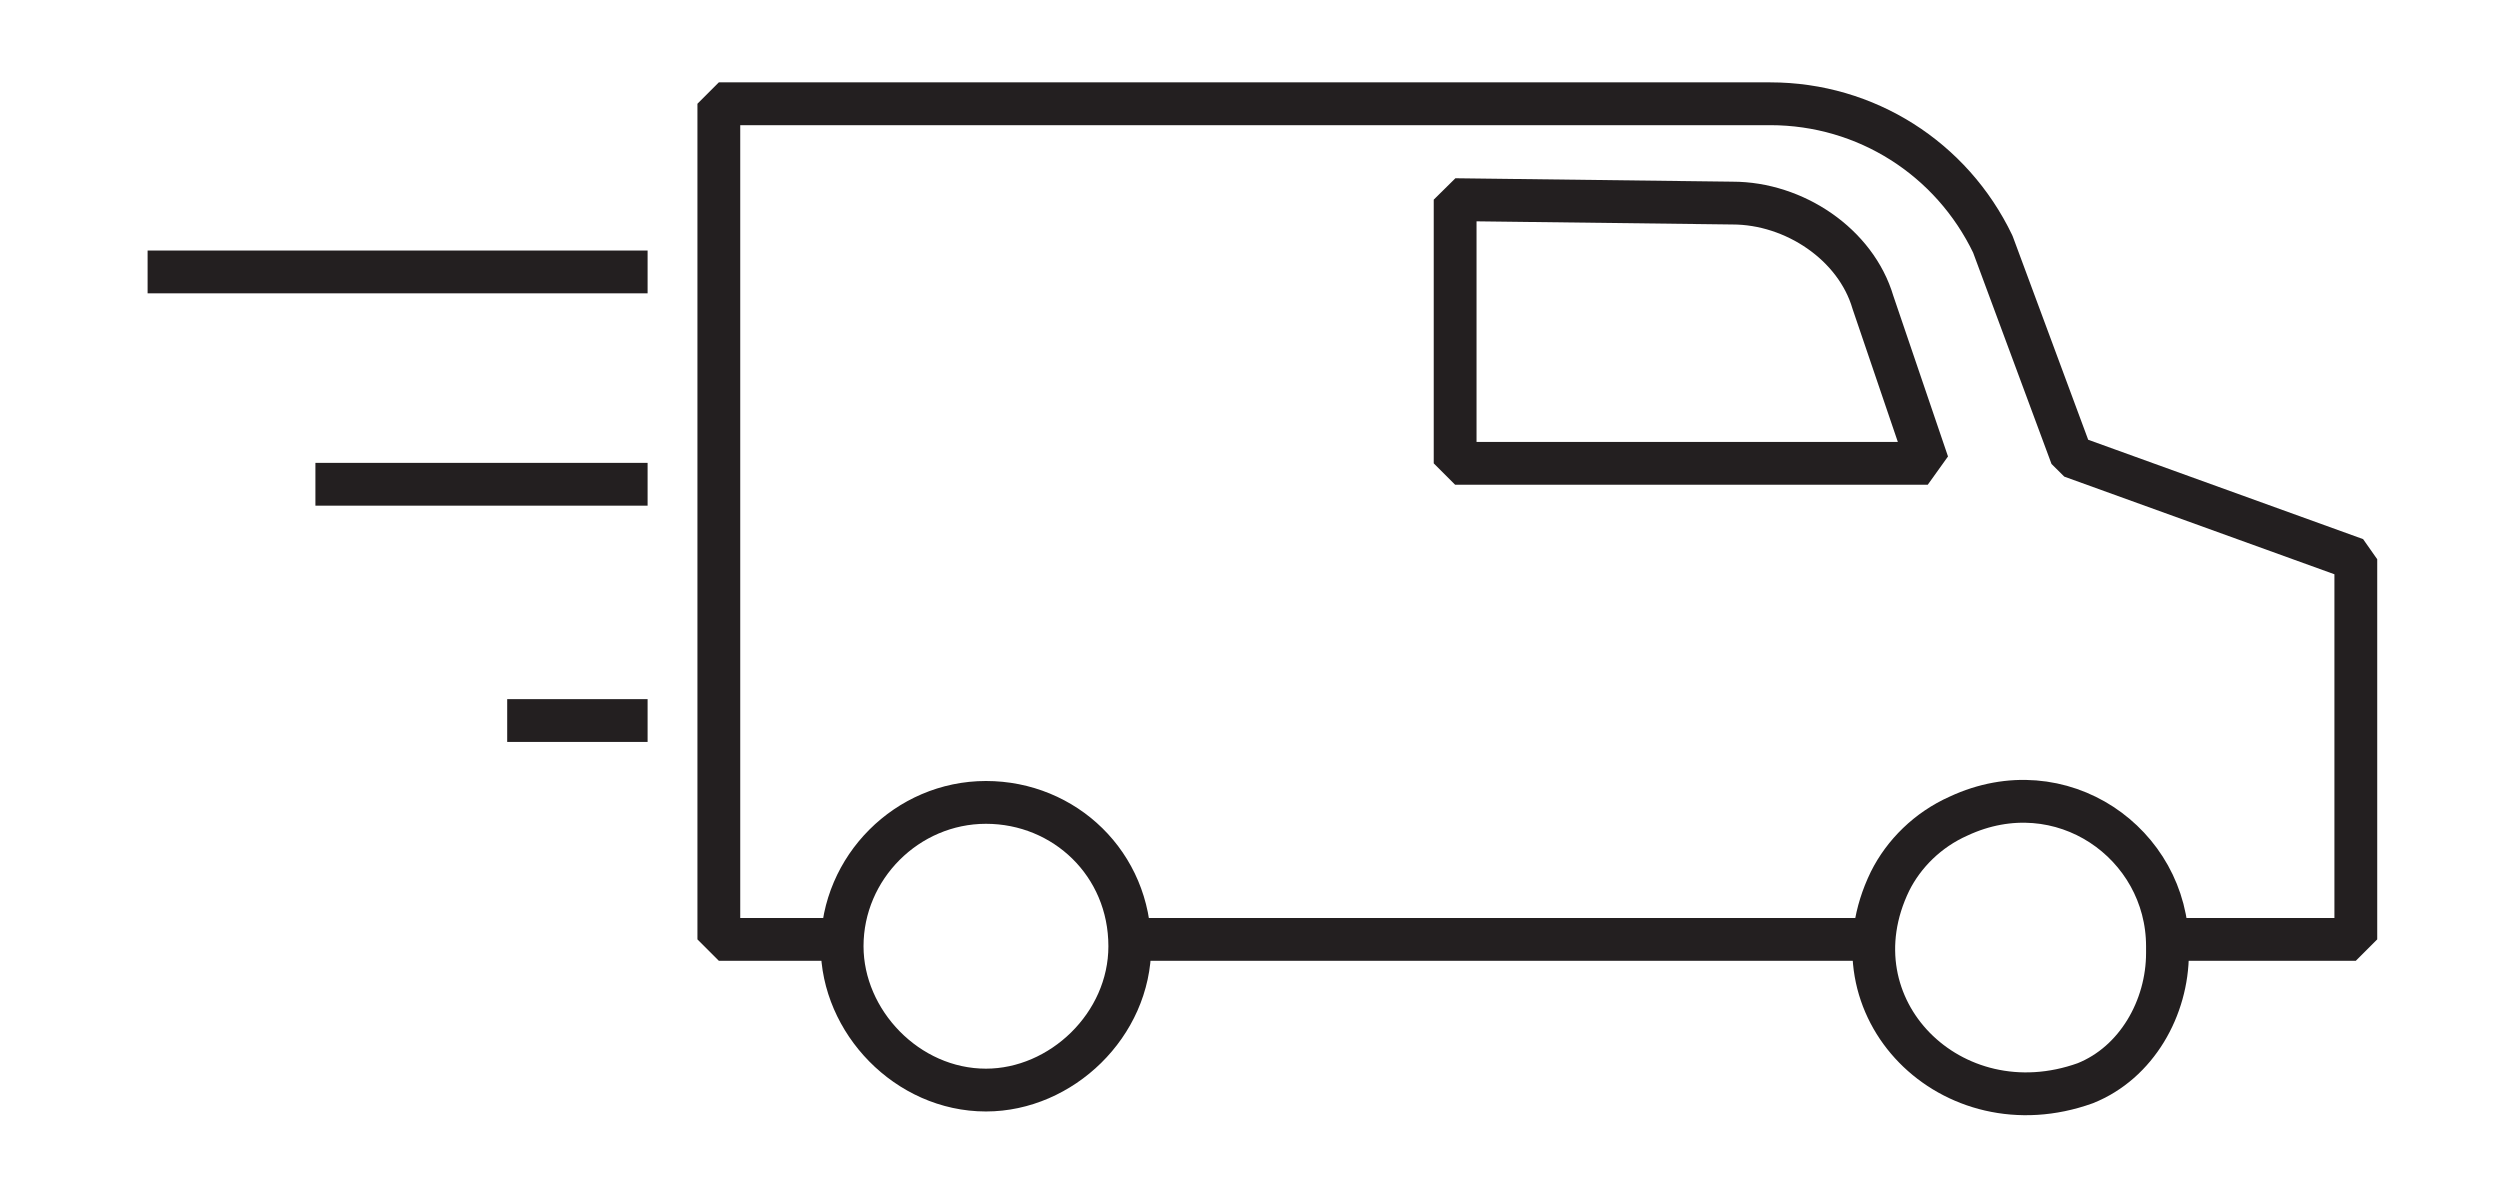
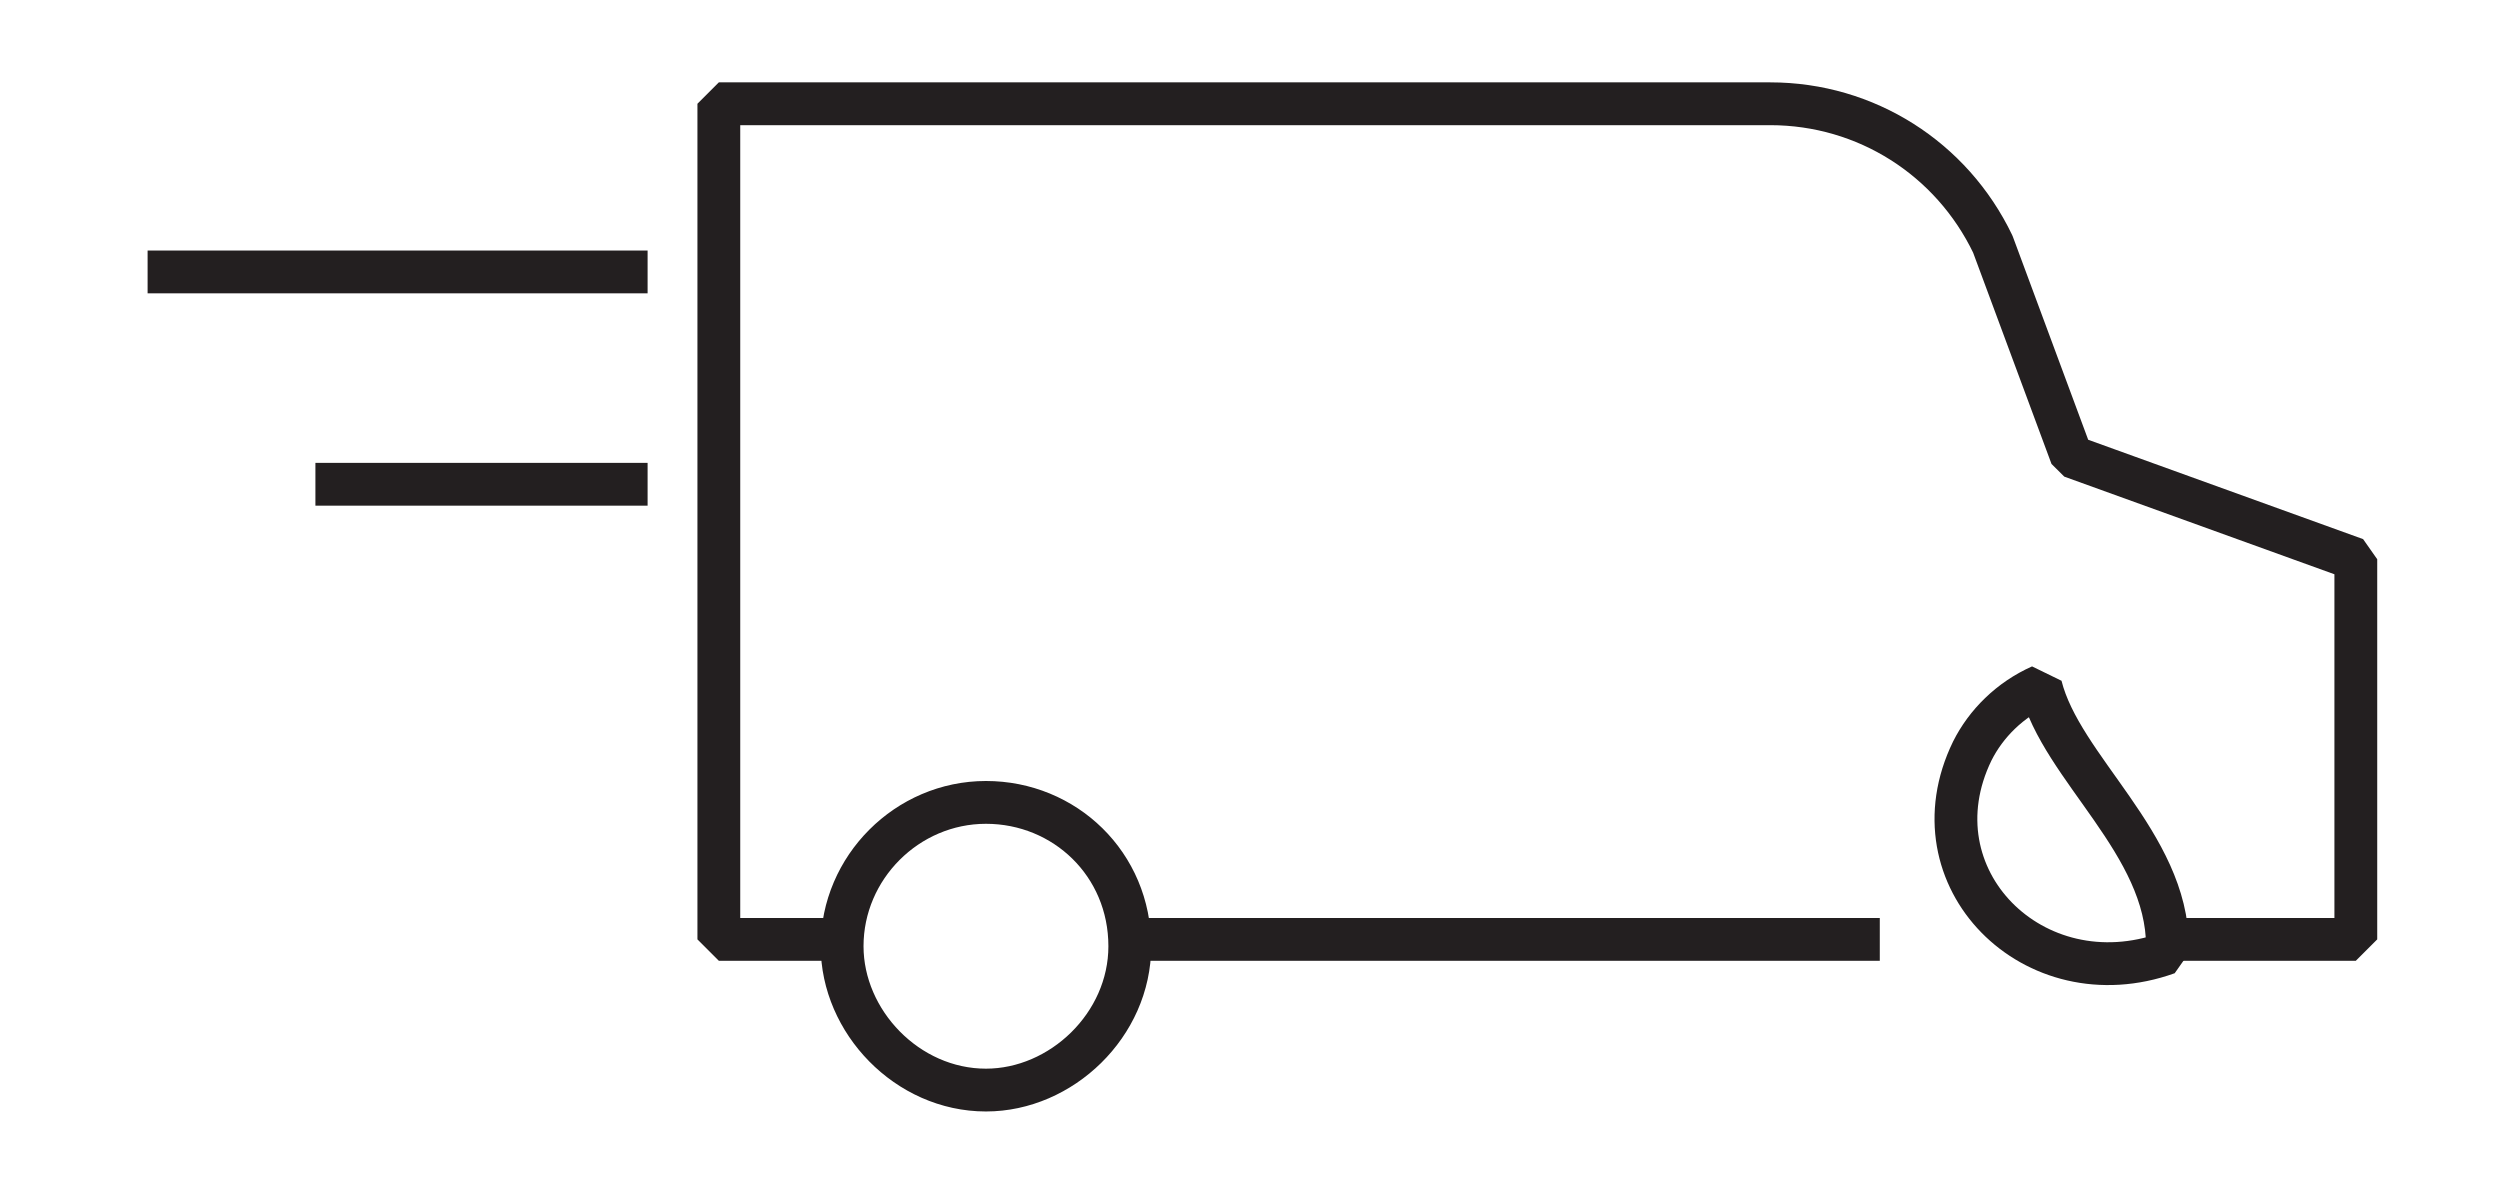
<svg xmlns="http://www.w3.org/2000/svg" version="1.1" id="Layer_1" x="0px" y="0px" viewBox="0 0 73 35" style="enable-background:new 0 0 73 35;" xml:space="preserve">
  <style type="text/css">
	.st0{fill:none;stroke:#231F20;stroke-width:1.25;stroke-linejoin:bevel;}
	.st1{fill-rule:evenodd;clip-rule:evenodd;fill:none;stroke:#231F20;stroke-width:1.25;stroke-miterlimit:10;}
	.st2{fill:#211915;}
	.st3{fill:none;}
	.st4{fill:none;stroke:#010101;stroke-width:1.25;stroke-miterlimit:10;}
</style>
  <g id="homepage_1_">
    <g id="homepage-WOW-exemple-campaign-To-go_1_" transform="translate(-799, -5006)">
      <g id="Group-4_1_" transform="translate(-90, -107)">
        <g id="block-services_1_" transform="translate(86, 4824)">
          <g id="Services-Icons_1_" transform="translate(486, 256)">
            <g id="icon-free-delivery_1_" transform="translate(300, 11)">
              <g id="icon_x2F_white_x2F_expressdelivery-copy_1_" transform="translate(14, 0)">
                <g id="Express-delivery-blanc_1_" transform="translate(1, 1)">
                  <g id="Express-delivery_1_" transform="translate(2.31, -6.16)">
                    <g id="Group_1_" transform="translate(18.48, 28.49)">
                      <path id="Shape_15_" class="st0" d="M5.6,26.1H2.2V1.7h30.7c2.8,0,5.3,1.6,6.5,4.1l2.3,6.2l8.3,3v11.1h-5.6" />
                      <path id="Shape_14_" class="st0" d="M36.1,26.1H14" />
                      <path id="Shape_13_" class="st0" d="M14.2,26.3c0,2.3-2,4.2-4.2,4.2c-2.3,0-4.2-2-4.2-4.2c0-2.3,1.9-4.2,4.2-4.2            S14.2,23.9,14.2,26.3z" />
-                       <path id="Shape_12_" class="st0" d="M44.5,26.3v0.2c0,1.6-0.9,3.2-2.4,3.8c-3.9,1.4-7.5-2.2-5.7-5.9            c0.4-0.8,1.1-1.5,2-1.9C41.4,21.1,44.5,23.3,44.5,26.3z" />
-                       <path id="Shape_11_" class="st0" d="M23.7,4.5v7.7h13.8l-1.6-4.7c-0.5-1.7-2.3-2.9-4.1-2.9L23.7,4.5L23.7,4.5z" />
+                       <path id="Shape_12_" class="st0" d="M44.5,26.3v0.2c-3.9,1.4-7.5-2.2-5.7-5.9            c0.4-0.8,1.1-1.5,2-1.9C41.4,21.1,44.5,23.3,44.5,26.3z" />
                    </g>
                    <path id="Shape_10_" class="st0" d="M18.6,35.1H4" />
                    <path id="Shape_9_" class="st0" d="M18.6,41.3H8.9" />
-                     <path id="Shape_8_" class="st0" d="M18.6,48.2h-4.1" />
                  </g>
                </g>
              </g>
            </g>
          </g>
        </g>
      </g>
    </g>
  </g>
</svg>